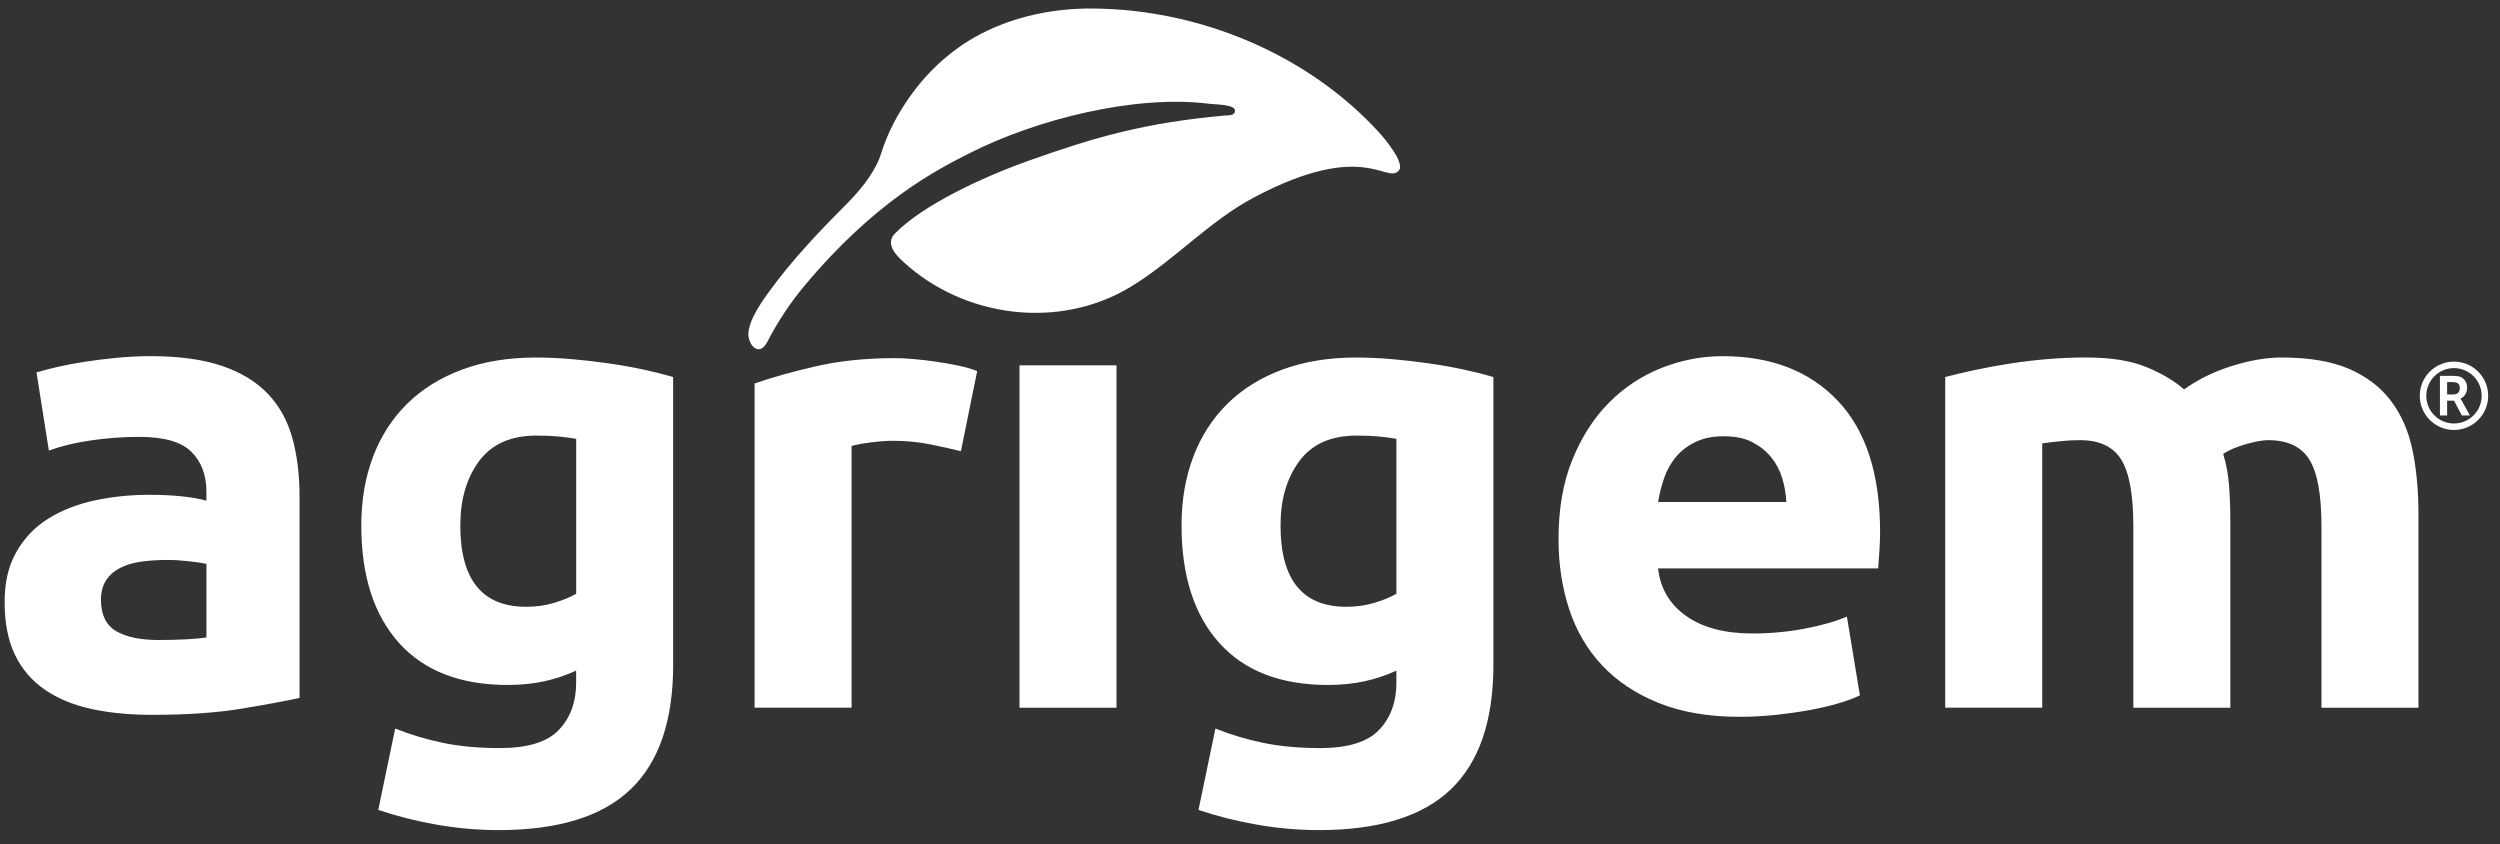
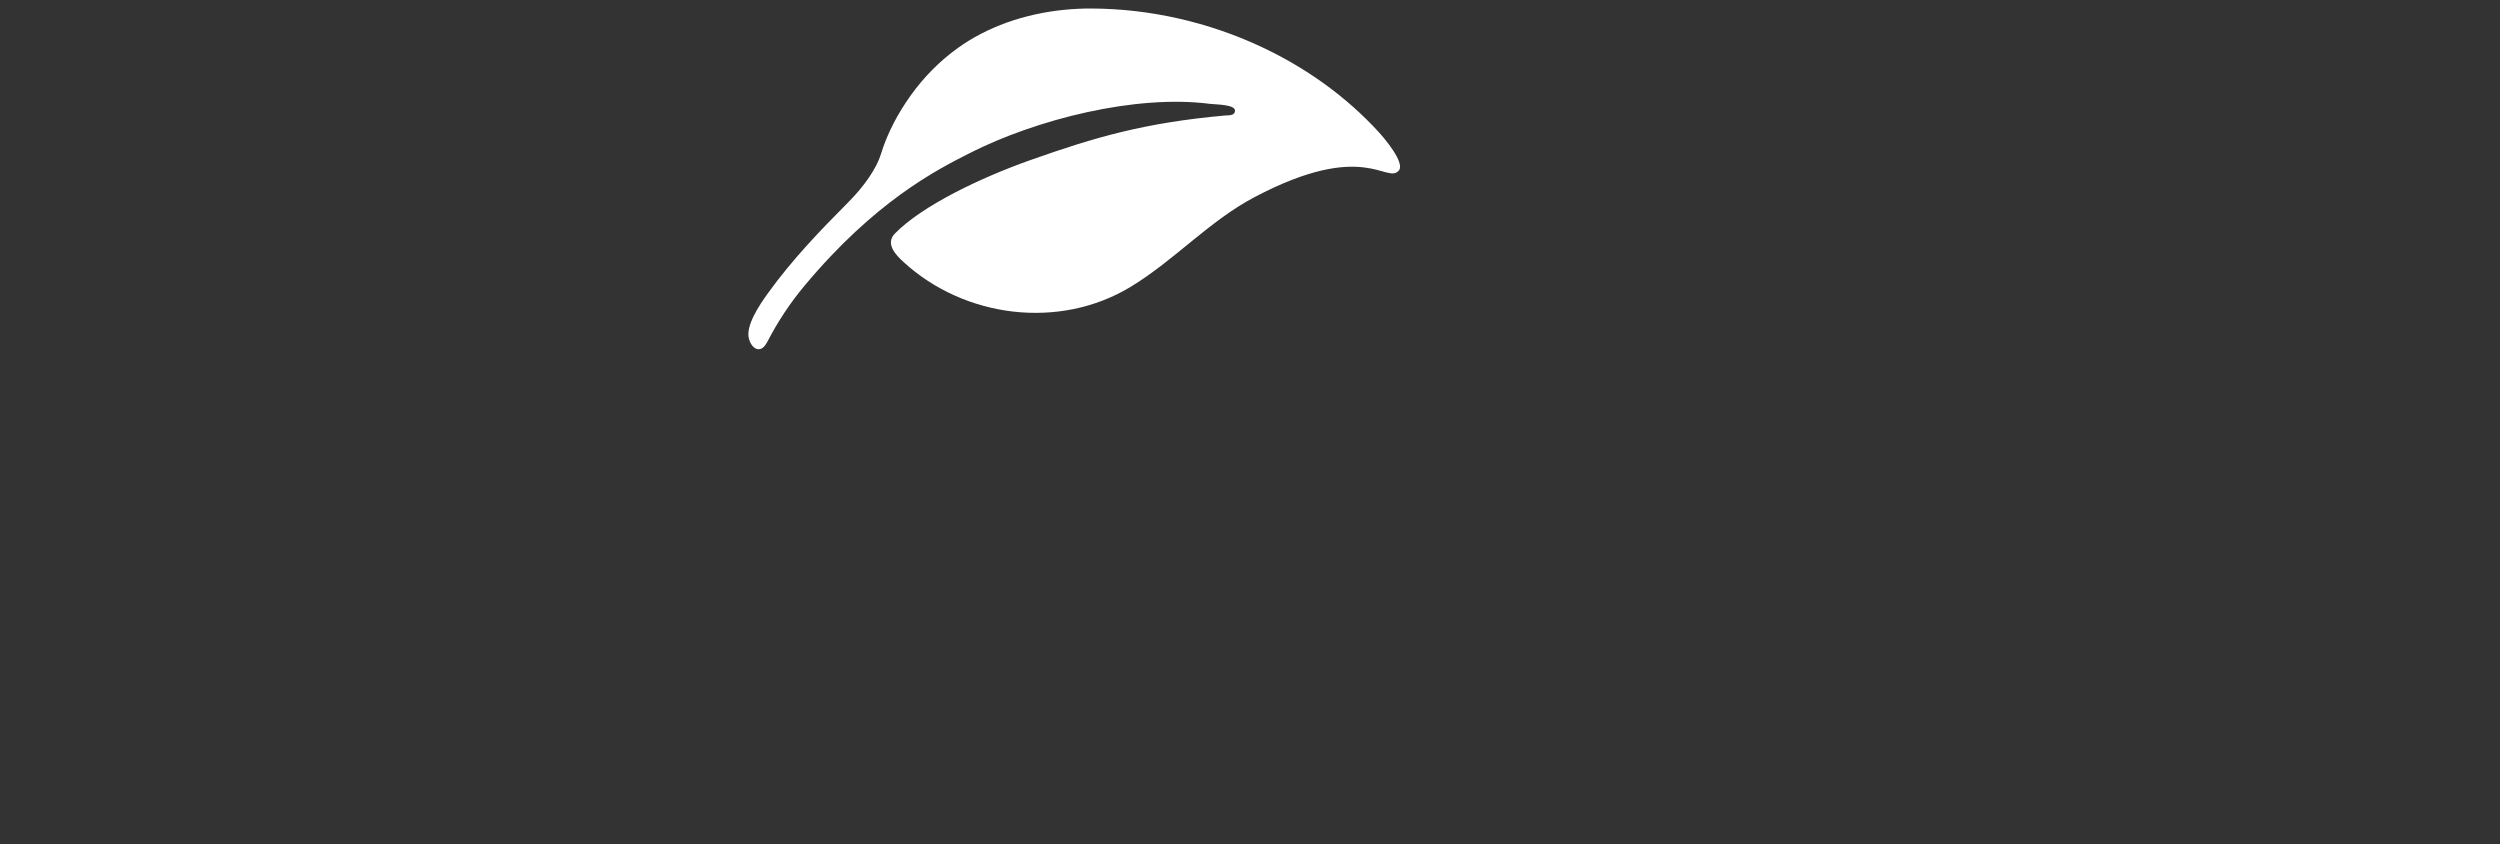
<svg xmlns="http://www.w3.org/2000/svg" id="Layer_1" version="1.1" viewBox="0 0 1080 364.65">
  <rect x="0" y="0" width="1080" height="364.65" fill="#333333" stroke="none" />
  <path d="M380.58,66.49c2.79-9.02,7.35-17.59,12.83-25.24,5.65-7.89,12.54-14.9,20.44-20.56,3.14-2.25,6.44-4.27,9.87-6.05,14.65-7.62,31.54-11.05,47.99-10.96,25.09.12,50.43,5.88,73.34,16.63,19.08,8.95,36.49,21.36,50.67,36.87,1.74,1.9,11.48,13.11,8.57,16.49-5.28,6.11-14.79-13.63-62.43,11.54-19.55,10.33-34.56,27.27-53.4,38.69-30.82,18.67-71.81,13.46-98.18-10.75-3.11-2.86-8.04-7.8-3.7-12.24,11.81-12.13,37.17-24.15,58.15-31.61,28.97-10.3,50.2-16.28,84.21-19.38,1.9-.17,4.29.17,4.58-1.9.41-2.95-8.27-2.83-10.86-3.16-32.08-4.14-74.92,6.68-103.74,21.28-14.4,7.3-40.91,20.8-71.43,57.37-6.07,7.27-11.44,15.33-15.83,23.84-.93,1.81-2.52,4.24-4.94,3.32-1.54-.59-2.65-2.42-3.15-4.19-1.62-5.63,4.39-14.56,8.26-19.92,10.27-14.24,22.29-26.8,34.67-39.23,6.88-6.91,12.16-14.58,14.09-20.82" fill="#fff" />
-   <path d="M921.6,227.27c0-13.5-1.73-23.06-5.2-28.69-3.47-5.62-9.42-8.44-17.86-8.44-2.63,0-5.34.14-8.15.42-2.81.28-5.53.61-8.15.98v114.18h-41.9v-142.86c3.56-.93,7.73-1.92,12.51-2.95,4.78-1.03,9.84-1.97,15.19-2.81,5.34-.84,10.82-1.5,16.45-1.97,5.62-.47,11.15-.7,16.59-.7,10.68,0,19.35,1.36,26.01,4.08,6.65,2.72,12.14,5.95,16.45,9.7,6-4.31,12.89-7.68,20.67-10.12,7.78-2.43,14.95-3.65,21.51-3.65,11.81,0,21.52,1.64,29.11,4.92,7.59,3.28,13.64,7.93,18.14,13.92,4.5,6,7.59,13.13,9.28,21.37,1.69,8.25,2.53,17.44,2.53,27.56v83.52h-41.9v-78.46c0-13.5-1.73-23.06-5.2-28.69-3.47-5.62-9.42-8.44-17.86-8.44-2.25,0-5.39.56-9.42,1.69-4.03,1.12-7.36,2.53-9.98,4.22,1.31,4.32,2.15,8.86,2.53,13.64.37,4.78.56,9.9.56,15.33v80.71h-41.9v-78.46ZM771.71,216.86c-.19-3.56-.8-7.03-1.83-10.4-1.03-3.37-2.63-6.37-4.78-9-2.16-2.63-4.88-4.78-8.15-6.47-3.28-1.69-7.36-2.53-12.24-2.53s-8.71.8-12.09,2.39c-3.37,1.6-6.19,3.71-8.44,6.33-2.25,2.63-3.98,5.68-5.2,9.14-1.22,3.47-2.11,6.99-2.67,10.55h55.4ZM673.28,232.89c0-13.12,2.01-24.61,6.04-34.45,4.03-9.84,9.32-18.04,15.89-24.61,6.56-6.56,14.11-11.53,22.64-14.9,8.53-3.37,17.29-5.06,26.29-5.06,21,0,37.59,6.42,49.78,19.27,12.18,12.84,18.28,31.73,18.28,56.67,0,2.44-.1,5.11-.28,8.01-.19,2.91-.38,5.48-.56,7.73h-95.06c.94,8.63,4.96,15.47,12.09,20.53,7.13,5.06,16.68,7.59,28.69,7.59,7.69,0,15.23-.7,22.64-2.11,7.41-1.41,13.45-3.14,18.14-5.2l5.62,34.03c-2.25,1.12-5.25,2.25-9,3.37-3.75,1.12-7.92,2.11-12.52,2.95-4.6.84-9.52,1.55-14.76,2.11-5.25.56-10.5.84-15.75.84-13.31,0-24.89-1.97-34.73-5.91-9.84-3.94-17.99-9.32-24.46-16.17-6.47-6.84-11.25-14.95-14.34-24.33-3.09-9.37-4.64-19.5-4.64-30.37M553.19,226.98c0,23.44,9.47,35.15,28.41,35.15,4.31,0,8.34-.56,12.09-1.69,3.75-1.12,6.93-2.44,9.56-3.94v-66.93c-2.07-.37-4.5-.7-7.31-.98-2.81-.28-6.1-.42-9.84-.42-11.06,0-19.31,3.66-24.75,10.97-5.44,7.31-8.16,16.59-8.16,27.84M645.15,287.16c0,24.19-6.14,42.14-18.42,53.86-12.28,11.72-31.27,17.58-56.95,17.58-9,0-18-.8-27-2.39-9-1.6-17.34-3.71-25.03-6.33l7.31-35.15c6.56,2.63,13.45,4.69,20.67,6.19,7.22,1.5,15.42,2.25,24.61,2.25,11.99,0,20.48-2.63,25.45-7.87,4.97-5.25,7.45-12,7.45-20.25v-5.34c-4.5,2.07-9.14,3.61-13.92,4.64-4.78,1.03-9.98,1.55-15.61,1.55-20.44,0-36.09-6.04-46.97-18.14-10.87-12.09-16.31-29.01-16.31-50.76,0-10.87,1.69-20.76,5.06-29.67,3.37-8.9,8.3-16.55,14.76-22.92,6.47-6.37,14.39-11.29,23.77-14.76,9.37-3.47,19.97-5.2,31.78-5.2,5.06,0,10.26.24,15.61.7,5.34.47,10.64,1.08,15.89,1.83,5.25.75,10.27,1.64,15.05,2.67,4.78,1.03,9.04,2.11,12.79,3.23v124.3ZM482.33,305.73h-41.9v-147.92h41.9v147.92ZM415.12,194.92c-3.75-.94-8.15-1.92-13.22-2.95-5.06-1.03-10.5-1.55-16.31-1.55-2.63,0-5.77.24-9.42.7-3.65.47-6.42.98-8.29,1.55v113.05h-41.9v-140.05c7.49-2.63,16.35-5.11,26.57-7.45,10.22-2.34,21.61-3.51,34.17-3.51,2.25,0,4.96.14,8.15.42,3.19.28,6.37.66,9.56,1.12,3.19.47,6.37,1.03,9.56,1.69,3.19.66,5.91,1.46,8.15,2.39l-7.03,34.59ZM198.85,226.98c0,23.44,9.47,35.15,28.41,35.15,4.31,0,8.34-.56,12.09-1.69,3.75-1.12,6.93-2.44,9.56-3.94v-66.93c-2.07-.37-4.5-.7-7.31-.98-2.81-.28-6.09-.42-9.84-.42-11.06,0-19.31,3.66-24.75,10.97-5.44,7.31-8.15,16.59-8.15,27.84M290.81,287.16c0,24.19-6.14,42.14-18.42,53.86-12.28,11.72-31.26,17.58-56.95,17.58-9,0-18-.8-27-2.39-9-1.6-17.34-3.71-25.03-6.33l7.31-35.15c6.56,2.63,13.45,4.69,20.67,6.19,7.21,1.5,15.42,2.25,24.6,2.25,12,0,20.48-2.63,25.45-7.87,4.96-5.25,7.45-12,7.45-20.25v-5.34c-4.5,2.07-9.14,3.61-13.92,4.64-4.78,1.03-9.98,1.55-15.61,1.55-20.44,0-36.09-6.04-46.97-18.14-10.87-12.09-16.31-29.01-16.31-50.76,0-10.87,1.69-20.76,5.06-29.67,3.37-8.9,8.3-16.55,14.77-22.92,6.47-6.37,14.39-11.29,23.76-14.76,9.37-3.47,19.97-5.2,31.78-5.2,5.06,0,10.26.24,15.61.7,5.34.47,10.64,1.08,15.89,1.83,5.25.75,10.26,1.64,15.04,2.67,4.78,1.03,9.05,2.11,12.8,3.23v124.3ZM68.37,276.48c4.12,0,8.06-.09,11.81-.28,3.75-.18,6.75-.46,9-.84v-31.78c-1.69-.37-4.22-.74-7.59-1.12-3.37-.37-6.47-.56-9.28-.56-3.94,0-7.64.24-11.11.7-3.47.47-6.52,1.36-9.14,2.67-2.63,1.32-4.69,3.1-6.19,5.35-1.5,2.25-2.25,5.06-2.25,8.43,0,6.56,2.2,11.11,6.61,13.64,4.4,2.53,10.45,3.79,18.14,3.79M65,153.86c12.37,0,22.68,1.41,30.93,4.22s14.86,6.85,19.83,12.09c4.97,5.25,8.48,11.62,10.55,19.12,2.06,7.5,3.09,15.85,3.09,25.03v87.18c-6,1.32-14.34,2.86-25.03,4.64s-23.62,2.67-38.81,2.67c-9.56,0-18.23-.84-26.02-2.53-7.78-1.69-14.48-4.45-20.11-8.3-5.62-3.84-9.94-8.86-12.93-15.04-3-6.19-4.5-13.78-4.5-22.78s1.73-15.93,5.2-21.93c3.46-6,8.1-10.78,13.92-14.34,5.81-3.56,12.47-6.14,19.97-7.74,7.49-1.59,15.28-2.39,23.34-2.39,5.44,0,10.26.24,14.48.7,4.22.47,7.64,1.08,10.26,1.83v-3.94c0-7.12-2.16-12.84-6.47-17.15-4.31-4.31-11.81-6.47-22.5-6.47-7.13,0-14.16.52-21.09,1.55-6.94,1.03-12.93,2.49-18,4.36l-5.34-33.75c2.43-.75,5.48-1.55,9.14-2.39,3.66-.84,7.64-1.59,11.95-2.25,4.31-.66,8.86-1.22,13.64-1.69,4.78-.46,9.61-.7,14.49-.7M1060.12,182.95c-6.6,0-11.97-5.37-11.97-11.96s5.37-11.97,11.97-11.97,11.96,5.37,11.96,11.97-5.37,11.96-11.96,11.96M1060.12,156.21c-8.15,0-14.78,6.63-14.78,14.77s6.63,14.77,14.78,14.77,14.77-6.63,14.77-14.77-6.63-14.77-14.77-14.77M1059.94,170.4h-2.79v-5.34h2.36c2.43,0,3.13,1.01,3.13,2.65s-1.03,2.7-2.69,2.7M1063.48,173.09c-.34-.6-.58-.84-.58-.84v-.05c1.81-.72,2.89-2.62,2.89-4.67,0-2.26-1.08-3.9-2.79-4.67-.75-.34-1.59-.48-3.44-.48h-5.51v17.09h3.11v-6.38h2.98l3.39,6.38h3.47l-3.51-6.38Z" fill="#fff" />
</svg>